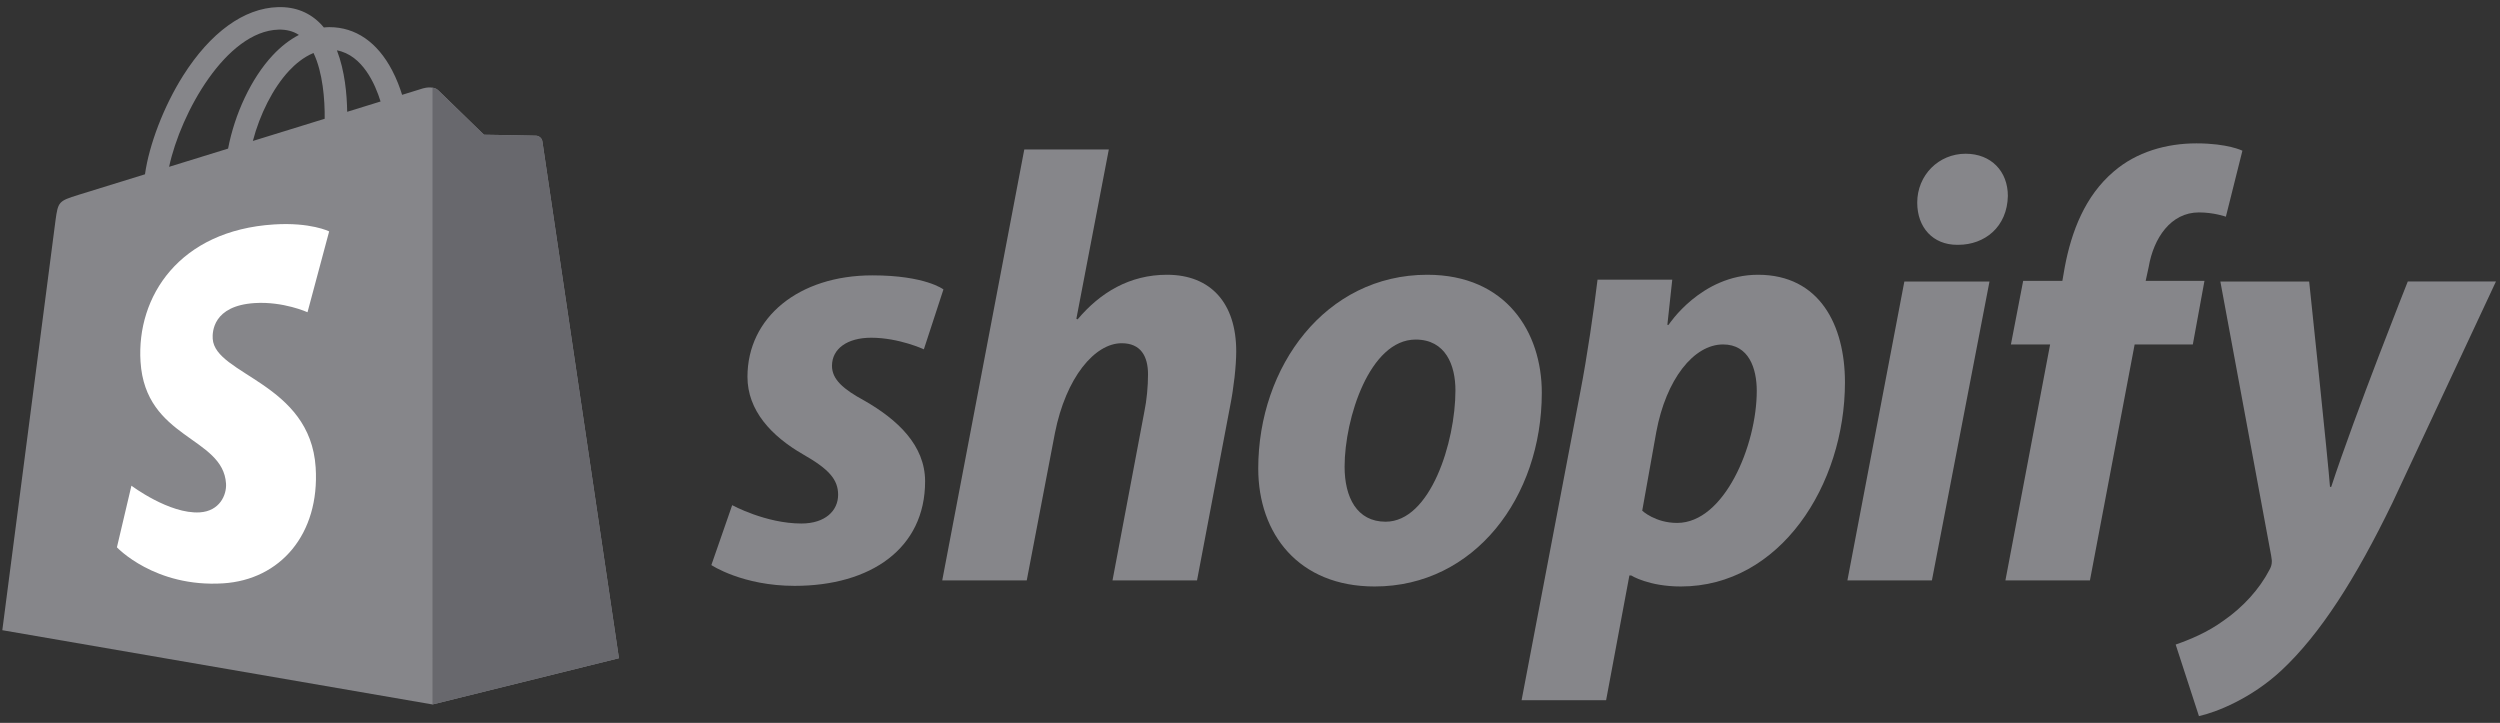
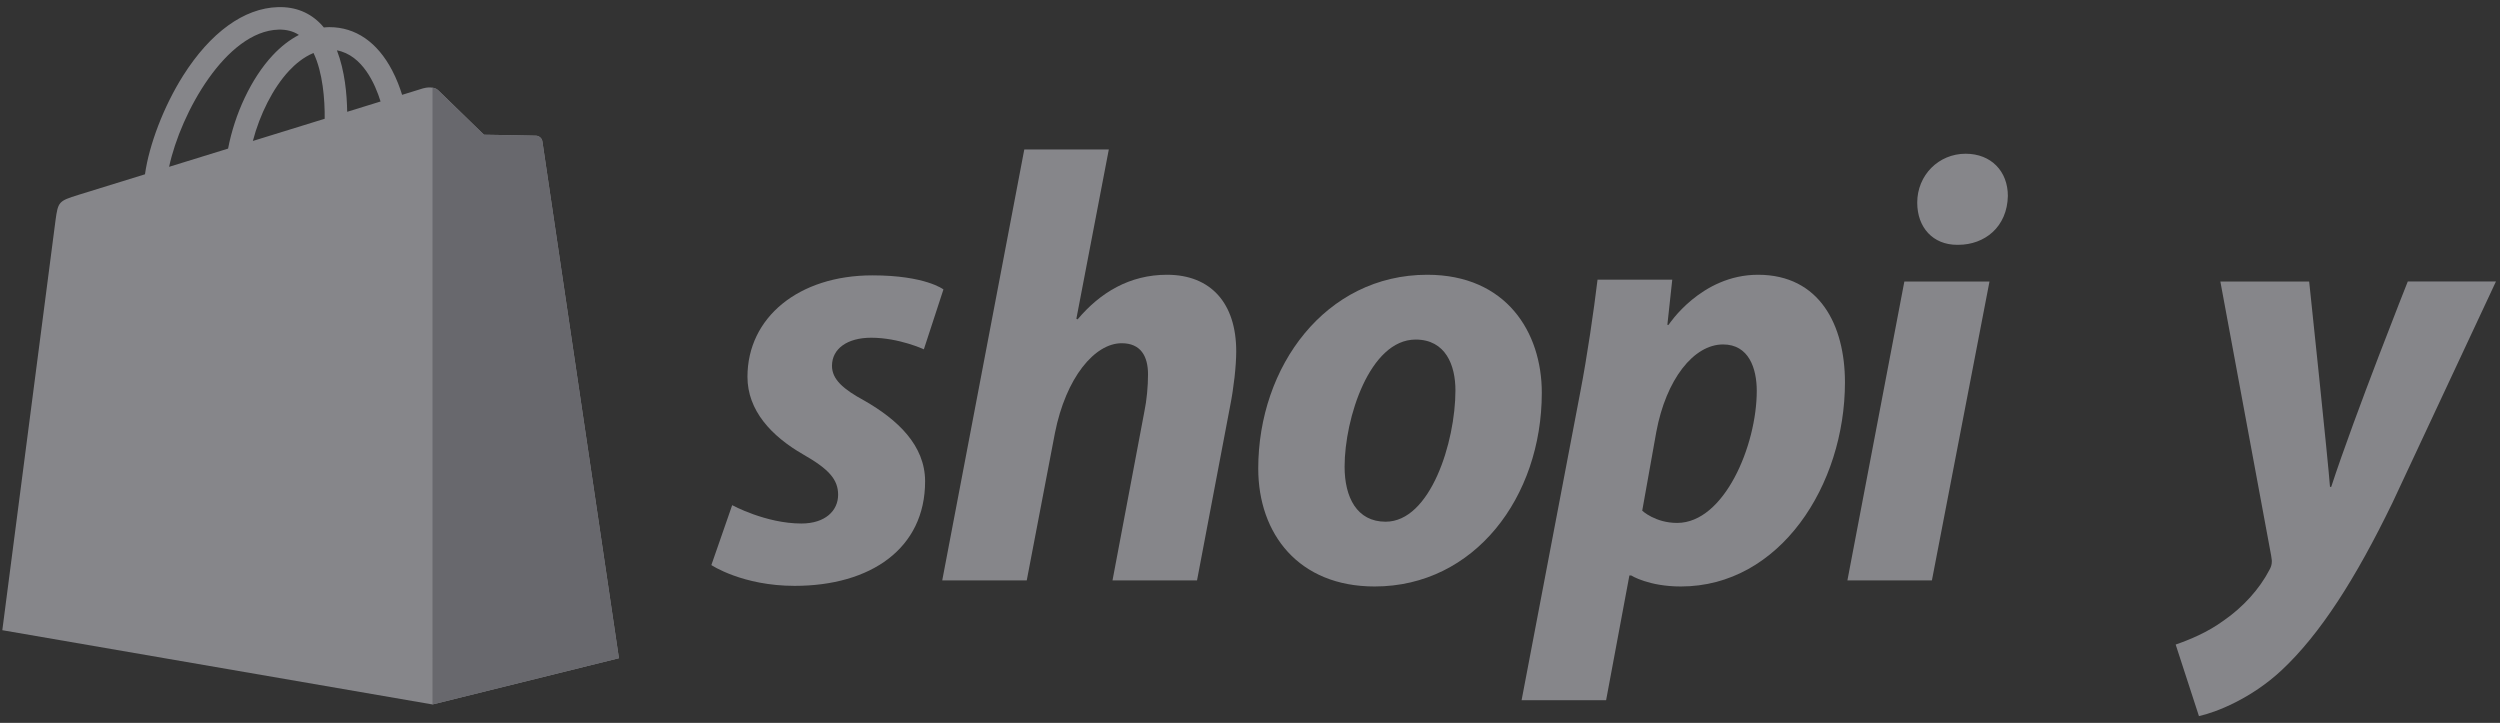
<svg xmlns="http://www.w3.org/2000/svg" width="332" height="96" viewBox="0 0 332 96" fill="none">
  <rect x="0" y="0" width="332" height="96" fill="#333333" stroke="none" />
  <path d="M72.027 18.776C71.963 18.308 71.553 18.048 71.214 18.02C70.876 17.992 64.271 17.892 64.271 17.892C64.271 17.892 58.746 12.537 58.201 11.993C57.655 11.448 56.589 11.612 56.175 11.736C56.169 11.738 55.137 12.057 53.4 12.594C53.109 11.653 52.681 10.497 52.071 9.336C50.104 5.59 47.224 3.609 43.743 3.604C43.738 3.604 43.736 3.604 43.73 3.604C43.488 3.604 43.249 3.627 43.007 3.648C42.904 3.524 42.801 3.404 42.693 3.285C41.177 1.667 39.233 0.878 36.903 0.947C32.408 1.076 27.932 4.316 24.302 10.071C21.748 14.12 19.805 19.207 19.254 23.146C14.092 24.741 10.483 25.857 10.403 25.882C7.798 26.699 7.716 26.779 7.376 29.23C7.124 31.082 0.307 83.691 0.307 83.691L57.433 93.552L82.193 87.409C82.193 87.409 72.092 19.243 72.027 18.776ZM50.539 13.478C49.224 13.884 47.728 14.346 46.106 14.847C46.073 12.576 45.803 9.416 44.742 6.685C48.153 7.329 49.831 11.181 50.539 13.478ZM43.118 15.772C40.124 16.697 36.857 17.707 33.58 18.719C34.501 15.197 36.249 11.69 38.396 9.39C39.194 8.534 40.312 7.581 41.635 7.037C42.878 9.626 43.148 13.293 43.118 15.772ZM36.993 3.933C38.049 3.91 38.937 4.141 39.696 4.639C38.481 5.269 37.307 6.173 36.206 7.353C33.351 10.41 31.163 15.155 30.29 19.734C27.569 20.574 24.907 21.399 22.456 22.154C24.003 14.947 30.056 4.133 36.993 3.933Z" fill="#86868A" />
  <path d="M71.216 18.023C70.879 17.995 64.273 17.894 64.273 17.894C64.273 17.894 58.749 12.54 58.203 11.995C58 11.792 57.724 11.687 57.436 11.643L57.438 93.549L82.196 87.409C82.196 87.409 72.094 19.246 72.03 18.778C71.965 18.311 71.553 18.051 71.216 18.023Z" fill="#68686D" />
-   <path d="M43.712 30.728L40.837 41.465C40.837 41.465 37.629 40.008 33.827 40.247C28.251 40.599 28.192 44.109 28.248 44.99C28.552 49.792 41.21 50.84 41.921 62.089C42.479 70.937 37.217 76.99 29.636 77.468C20.536 78.041 15.526 72.684 15.526 72.684L17.454 64.499C17.454 64.499 22.497 68.296 26.534 68.042C29.17 67.875 30.112 65.734 30.017 64.221C29.62 57.957 19.313 58.327 18.662 48.035C18.113 39.374 23.813 30.597 36.388 29.806C41.233 29.495 43.712 30.728 43.712 30.728Z" fill="white" />
  <path d="M114.798 53.211C111.951 51.669 110.488 50.369 110.488 48.583C110.488 46.31 112.52 44.85 115.694 44.85C119.389 44.85 122.688 46.391 122.688 46.391L125.289 38.436C125.289 38.436 122.897 36.568 115.855 36.568C106.055 36.568 99.263 42.169 99.263 50.043C99.263 54.508 102.435 57.917 106.665 60.351C110.082 62.298 111.302 63.679 111.302 65.708C111.302 67.818 109.594 69.523 106.423 69.523C101.697 69.523 97.234 67.086 97.234 67.086L94.468 75.042C94.468 75.042 98.592 77.802 105.529 77.802C115.615 77.802 122.854 72.851 122.854 63.921C122.851 59.136 119.192 55.726 114.798 53.211Z" fill="#86868A" />
  <path d="M154.977 36.489C150.016 36.489 146.112 38.843 143.104 42.414L142.941 42.332L147.251 19.848H136.026L125.129 77.073H136.353L140.094 57.512C141.557 50.125 145.379 45.581 148.959 45.581C151.479 45.581 152.457 47.286 152.457 49.722C152.457 51.264 152.293 53.132 151.969 54.674L147.741 77.076H158.965L163.357 53.942C163.845 51.506 164.171 48.586 164.171 46.636C164.166 40.304 160.832 36.489 154.977 36.489Z" fill="#86868A" />
  <path d="M189.541 36.489C176.039 36.489 167.095 48.665 167.095 62.219C167.095 70.904 172.462 77.884 182.548 77.884C195.805 77.884 204.751 66.034 204.751 52.153C204.751 44.118 200.033 36.489 189.541 36.489ZM184.011 69.283C180.188 69.283 178.562 66.037 178.562 61.977C178.562 55.566 181.897 45.094 187.996 45.094C191.982 45.094 193.282 48.504 193.282 51.832C193.282 58.731 189.95 69.283 184.011 69.283Z" fill="#86868A" />
  <path d="M233.461 36.489C225.885 36.489 221.585 43.145 221.585 43.145H221.425L222.076 37.139H212.153C211.666 41.198 210.77 47.365 209.876 51.993L202.068 92.983H213.292L216.382 76.424H216.627C216.627 76.424 218.93 77.884 223.214 77.884C236.39 77.884 245.01 64.411 245.01 50.772C245.01 43.227 241.675 36.489 233.461 36.489ZM222.724 69.444C219.811 69.444 218.087 67.82 218.087 67.82L219.959 57.349C221.261 50.37 224.92 45.742 228.824 45.742C232.24 45.742 233.298 48.907 233.298 51.911C233.298 59.136 228.988 69.444 222.724 69.444Z" fill="#86868A" />
  <path d="M261.032 20.416C257.455 20.416 254.608 23.258 254.608 26.91C254.608 30.238 256.722 32.511 259.893 32.511H260.056C263.554 32.511 266.562 30.156 266.644 26.018C266.644 22.771 264.448 20.416 261.032 20.416Z" fill="#86868A" />
  <path d="M245.336 77.073H256.558L264.205 37.383H252.899L245.336 77.073Z" fill="#86868A" />
-   <path d="M292.752 37.302H284.944L285.35 35.434C286.001 31.619 288.278 28.209 292.019 28.209C294.016 28.209 295.596 28.777 295.596 28.777L297.792 20.011C297.792 20.011 295.841 19.038 291.692 19.038C287.706 19.038 283.723 20.174 280.713 22.771C276.89 26.018 275.101 30.724 274.207 35.434L273.883 37.302H268.676L267.05 45.744H272.256L266.32 77.076H277.544L283.481 45.744H291.207L292.752 37.302Z" fill="#86868A" />
  <path d="M319.753 37.383C319.753 37.383 312.737 55.025 309.586 64.655H309.422C309.208 61.554 306.657 37.383 306.657 37.383H294.863L301.617 73.827C301.78 74.637 301.698 75.126 301.372 75.695C300.069 78.21 297.874 80.646 295.272 82.433C293.158 83.974 290.798 84.948 288.929 85.597L292.019 95.095C294.296 94.608 299.012 92.74 302.998 89.007C308.123 84.219 312.839 76.831 317.718 66.765L331.463 37.381H319.753V37.383Z" fill="#86868A" />
</svg>